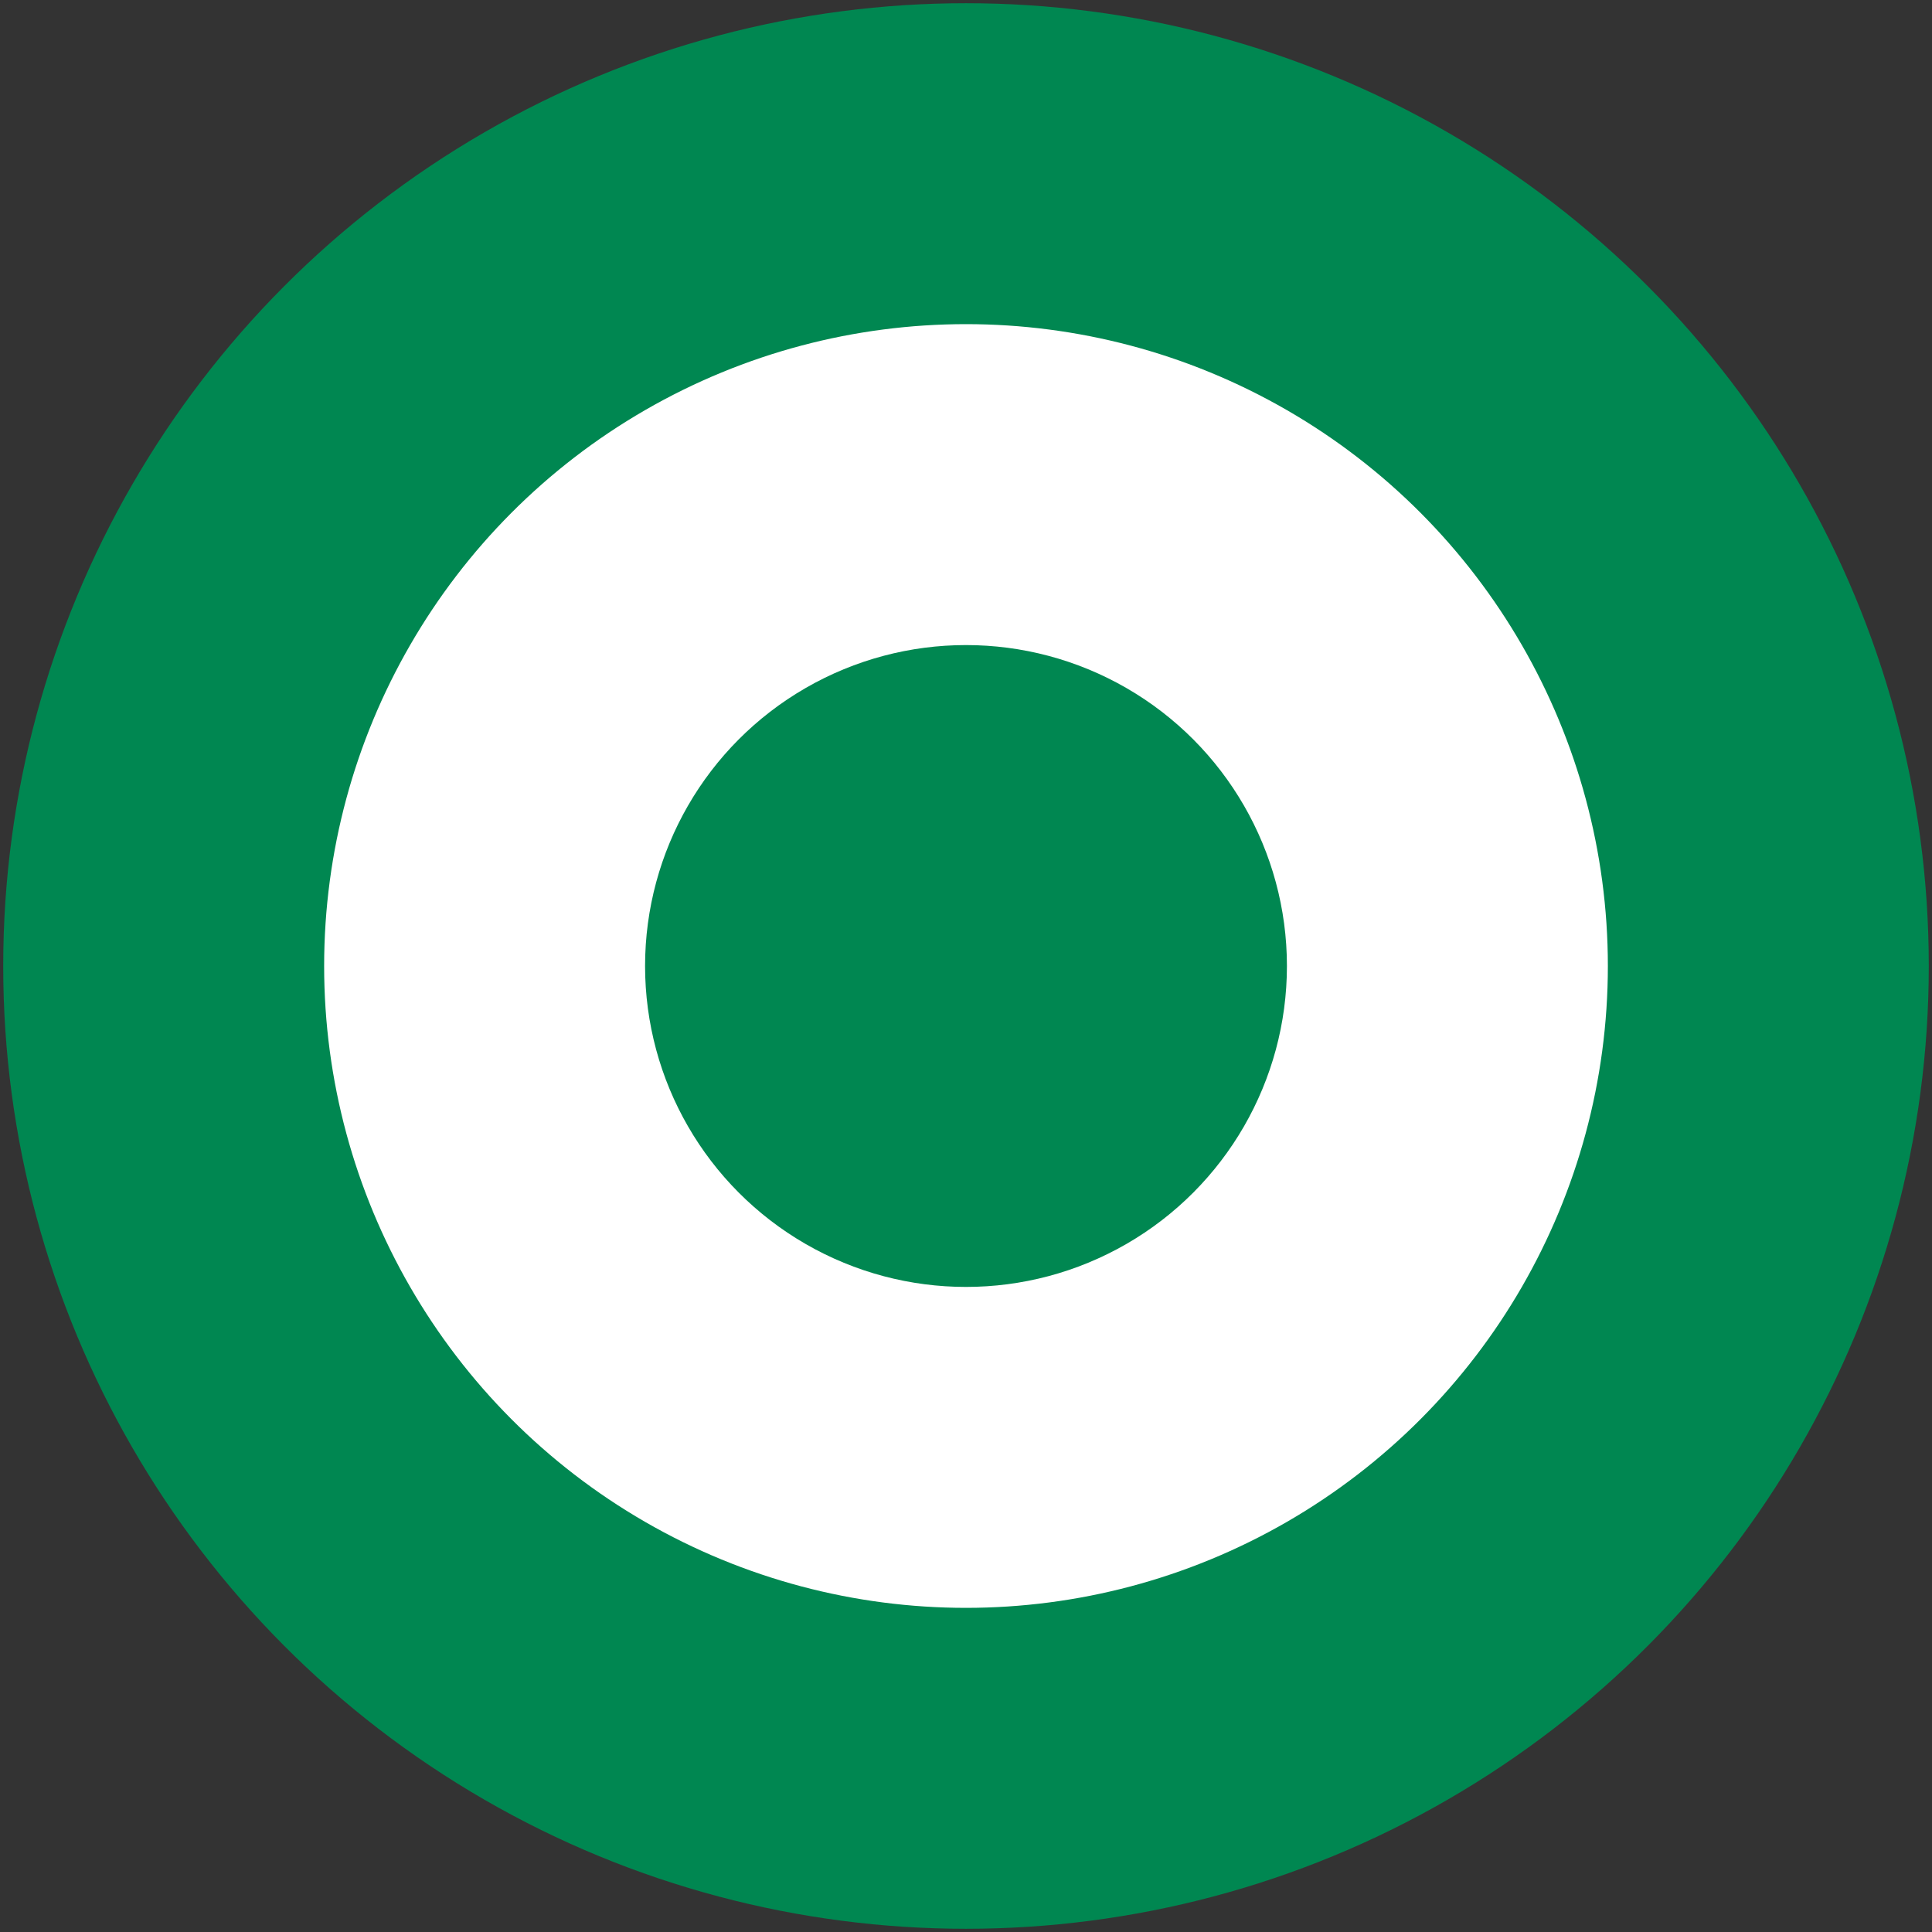
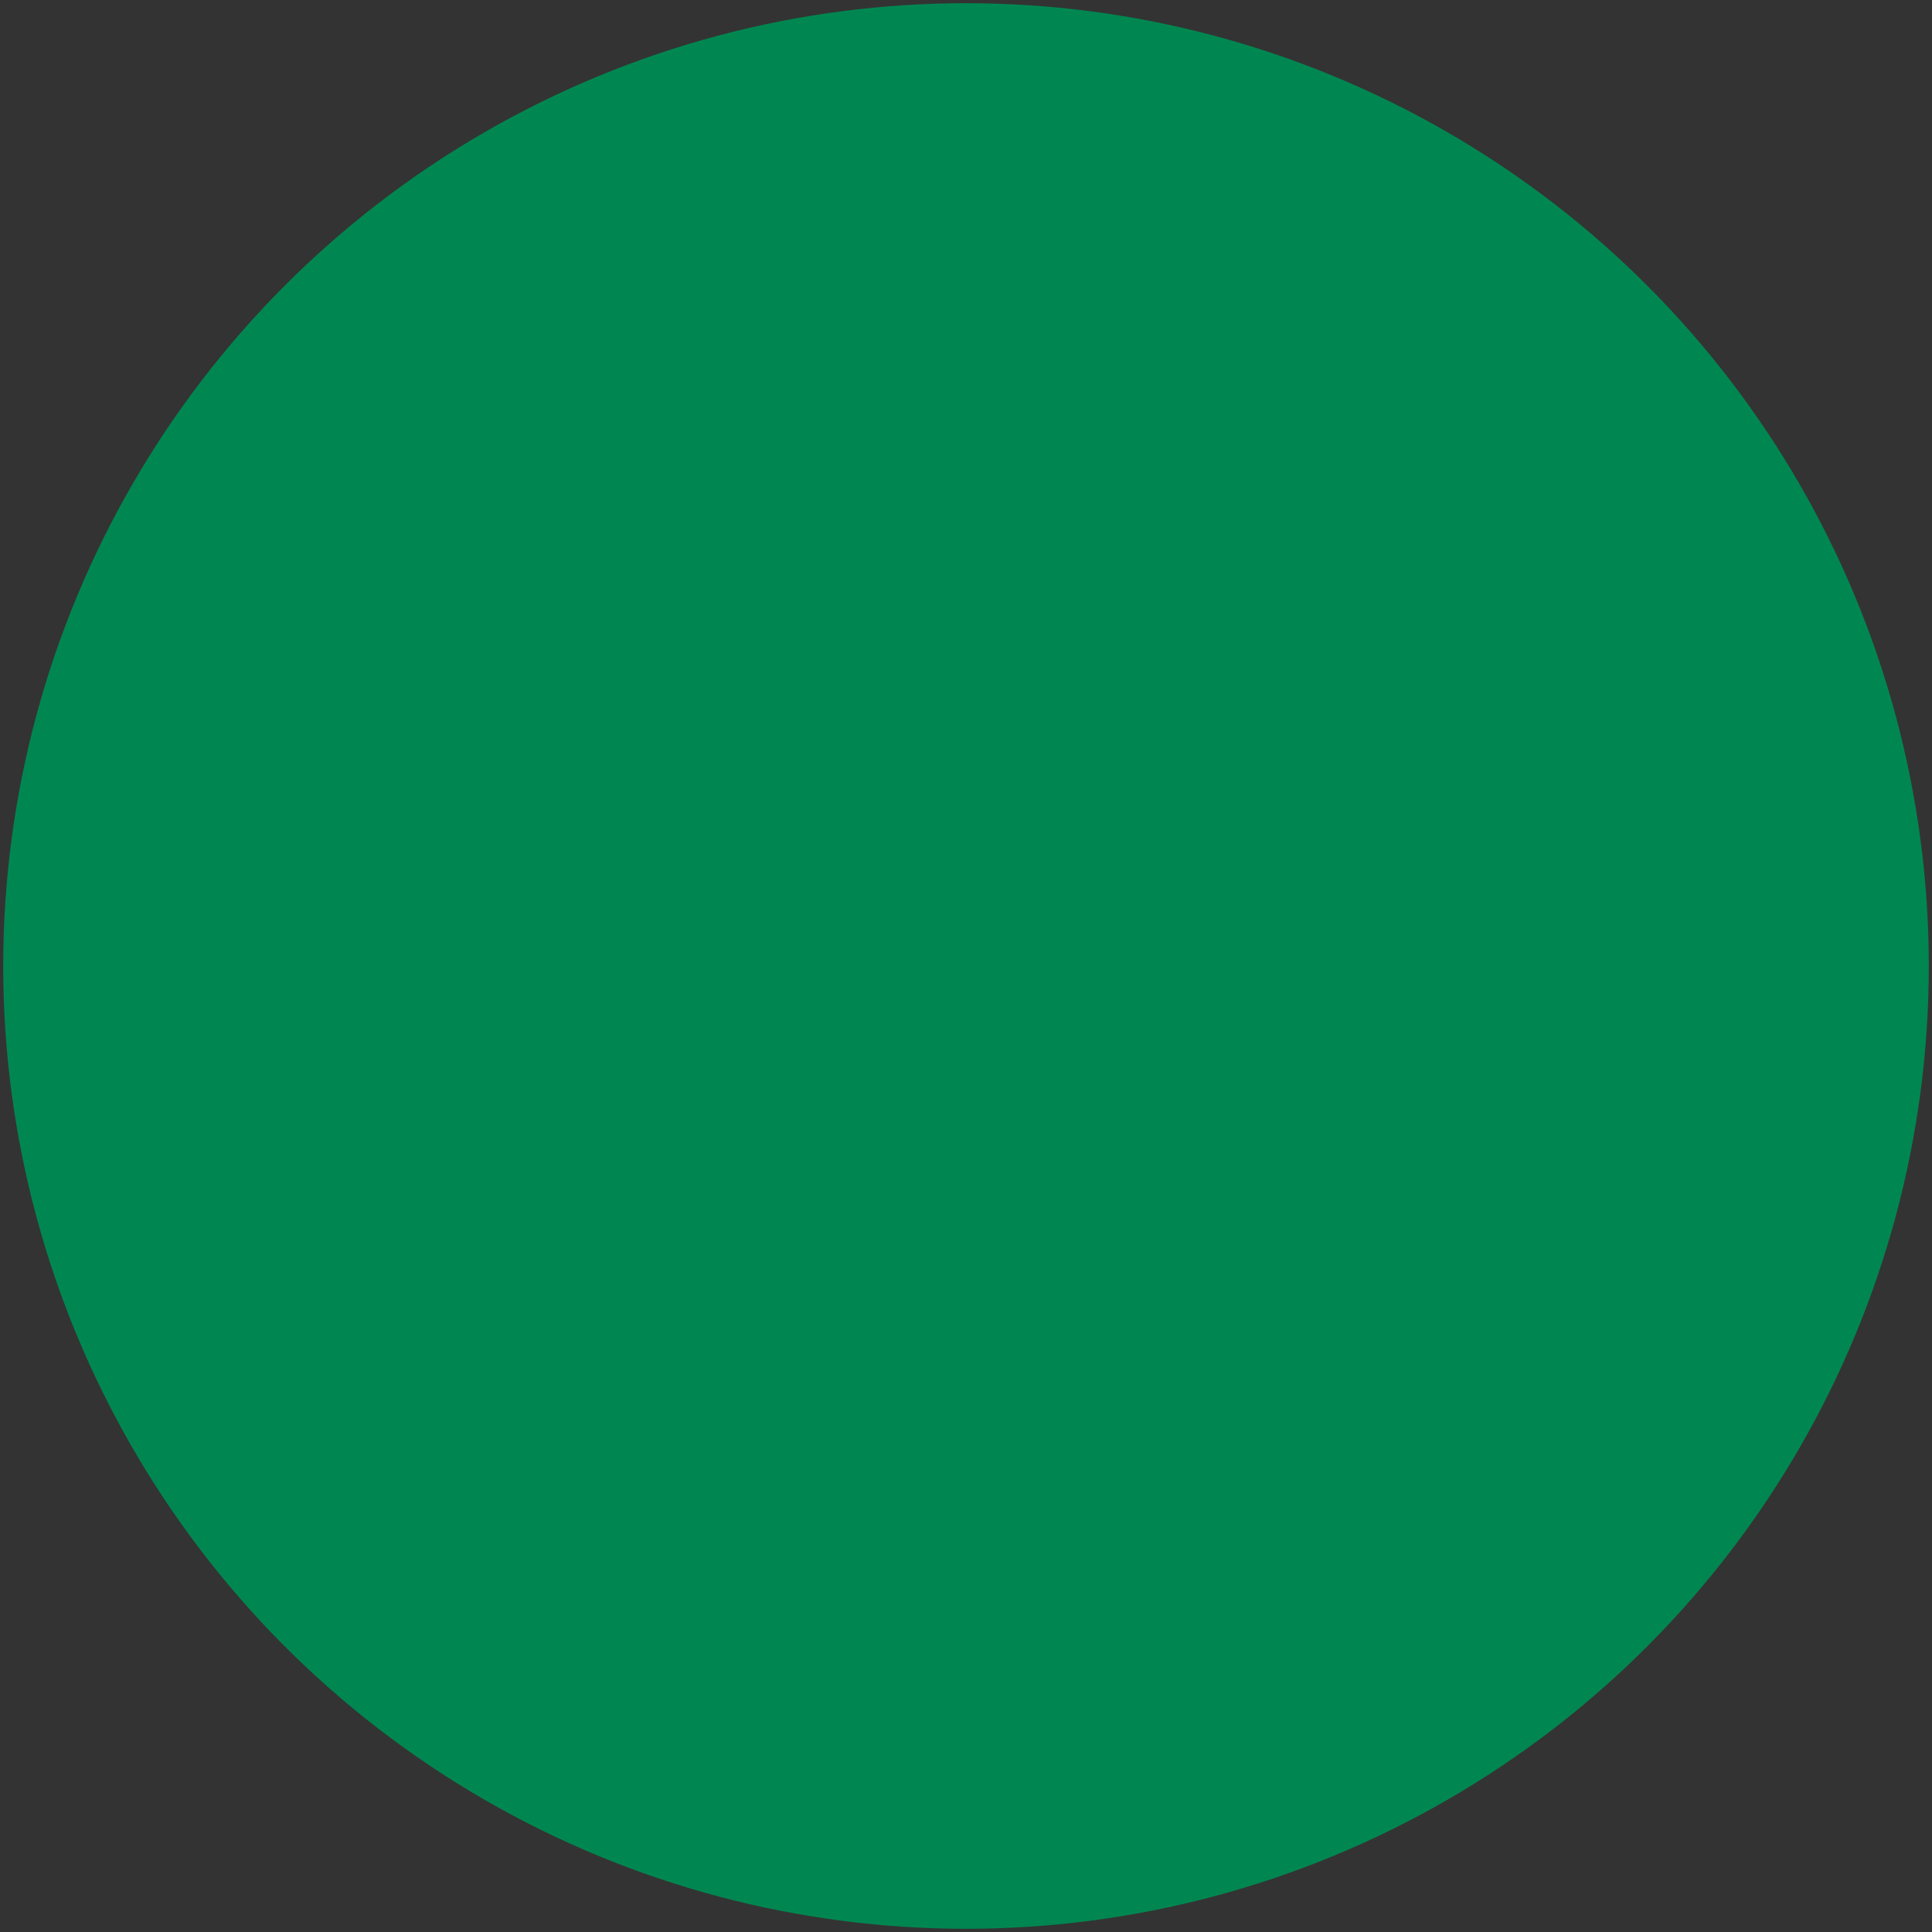
<svg xmlns="http://www.w3.org/2000/svg" width="602" height="602">
  <rect width="100%" height="100%" fill="#333333" stroke="none" />
  <circle cx="301" cy="301" r="300" fill="#008751" />
-   <circle cx="301" cy="301" r="200" fill="#ffffff" />
-   <circle cx="301" cy="301" r="100" fill="#008751" />
</svg>